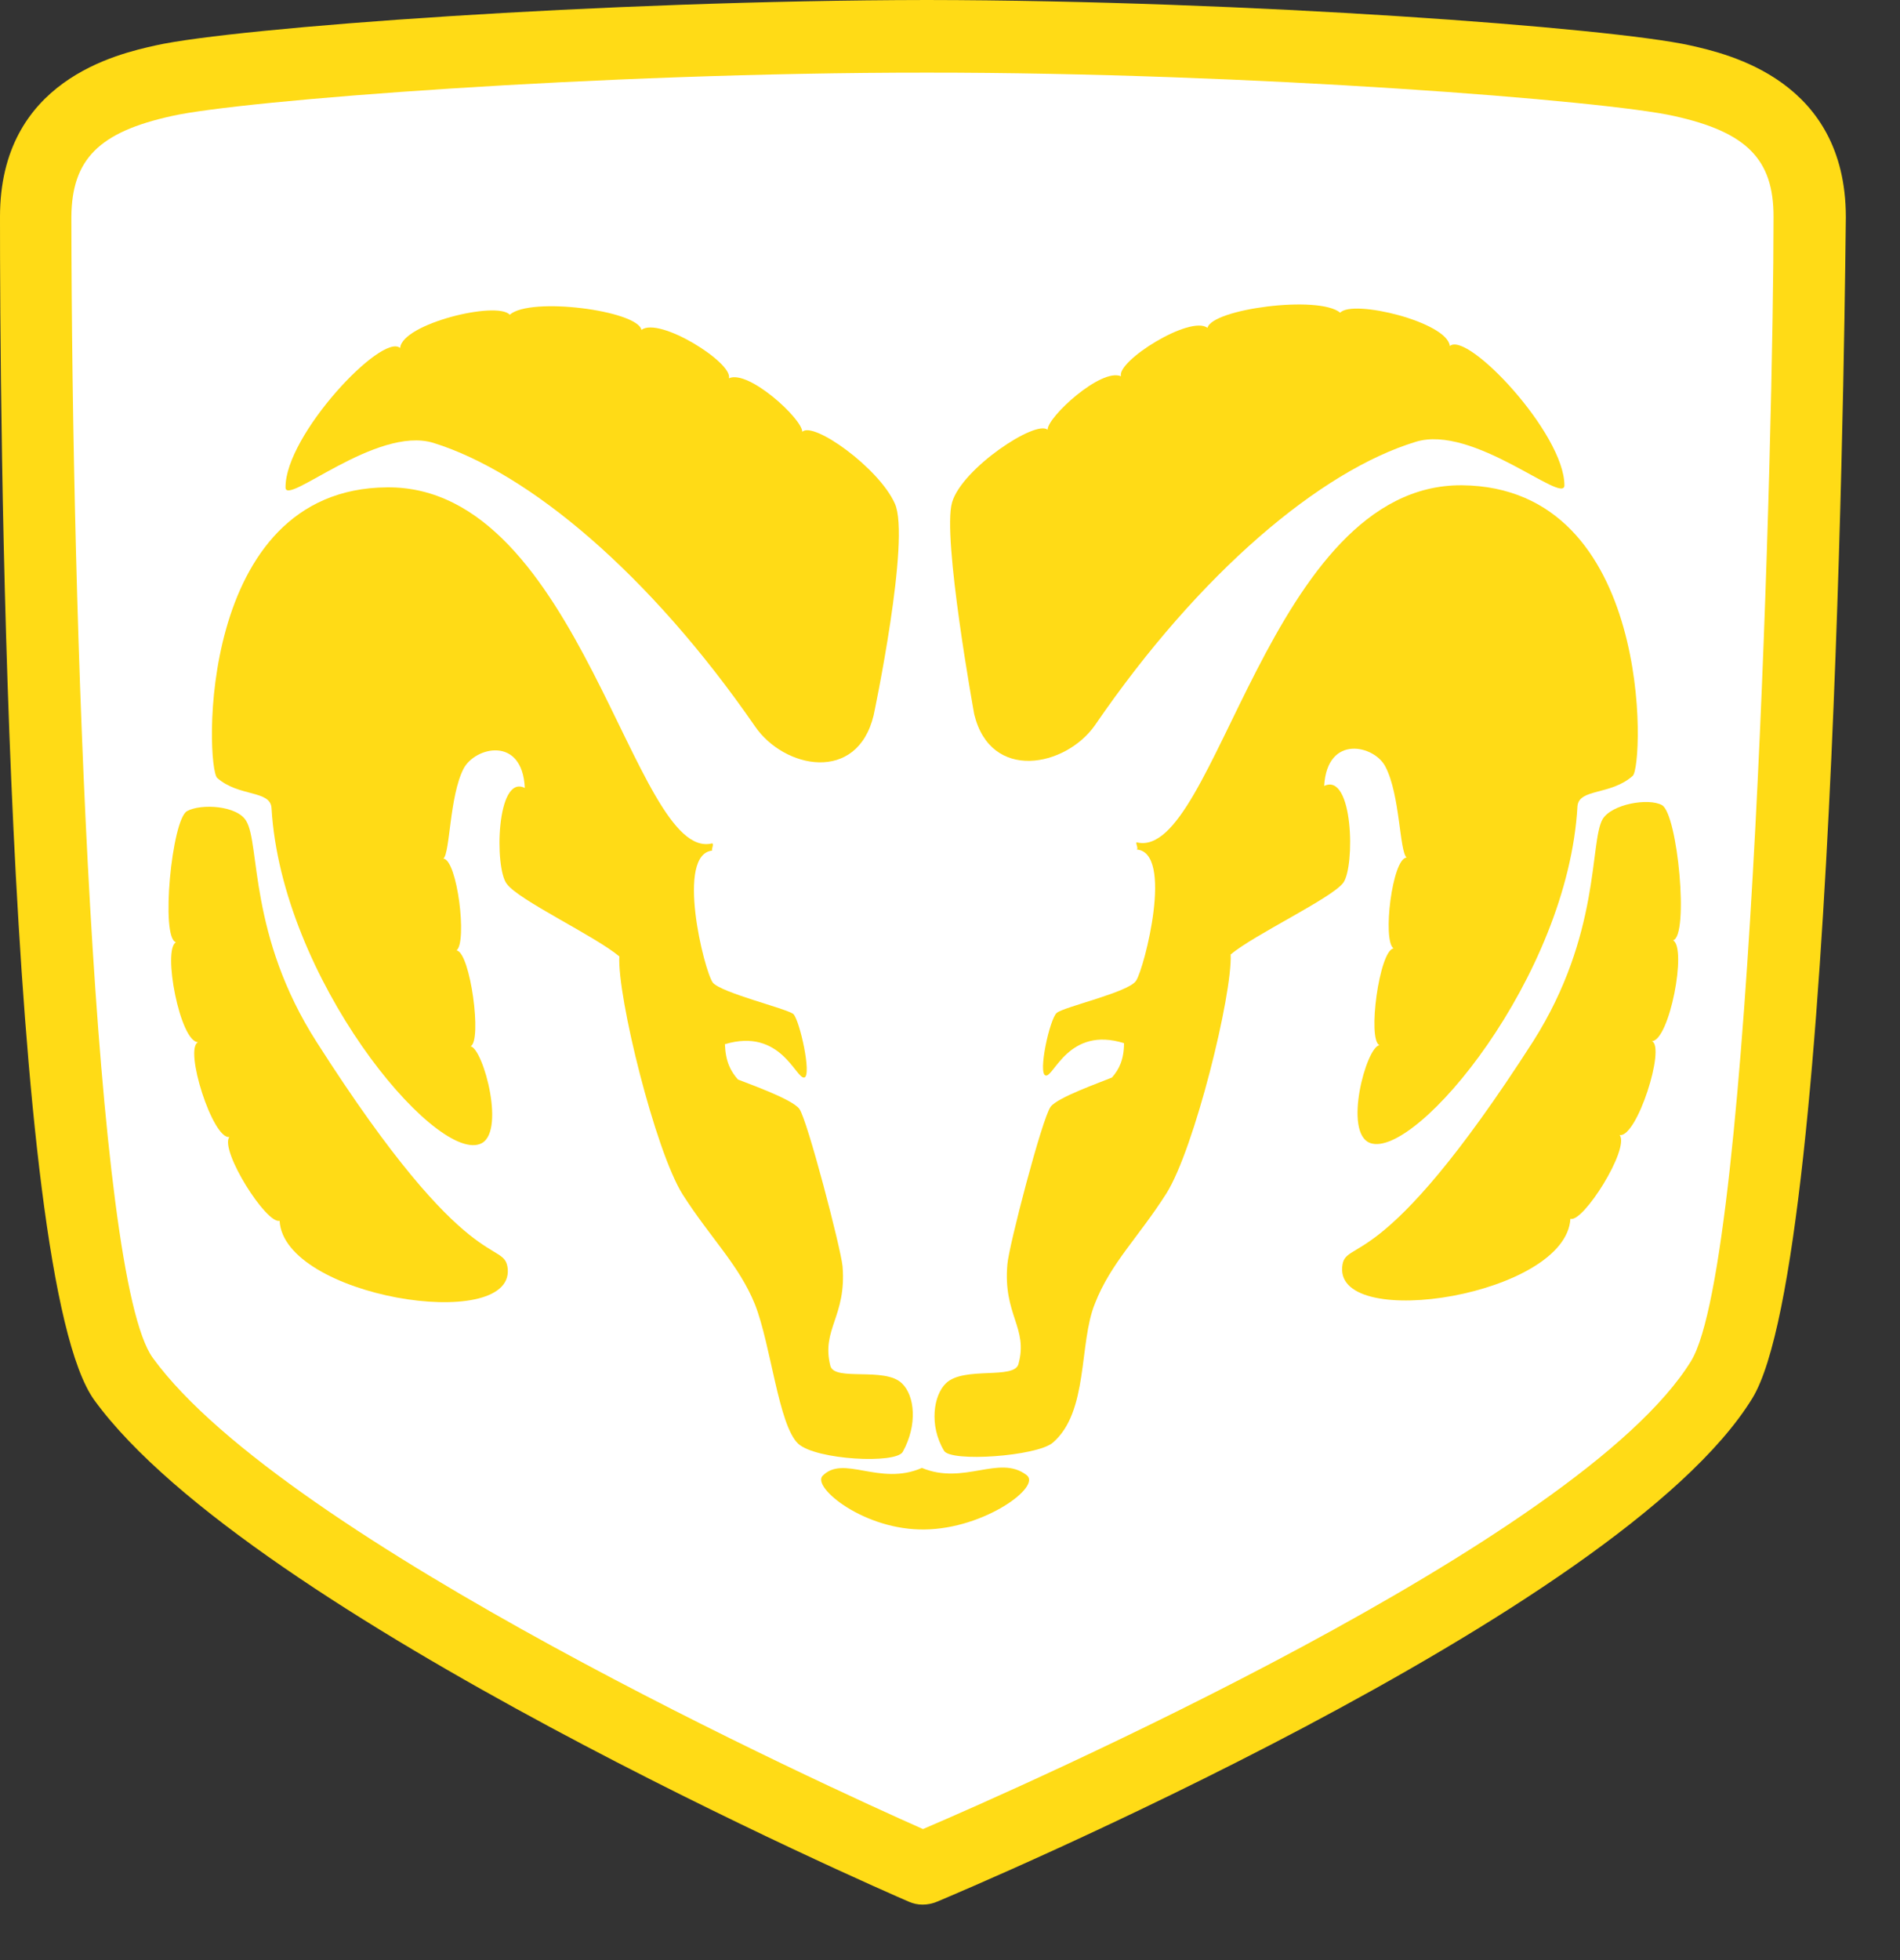
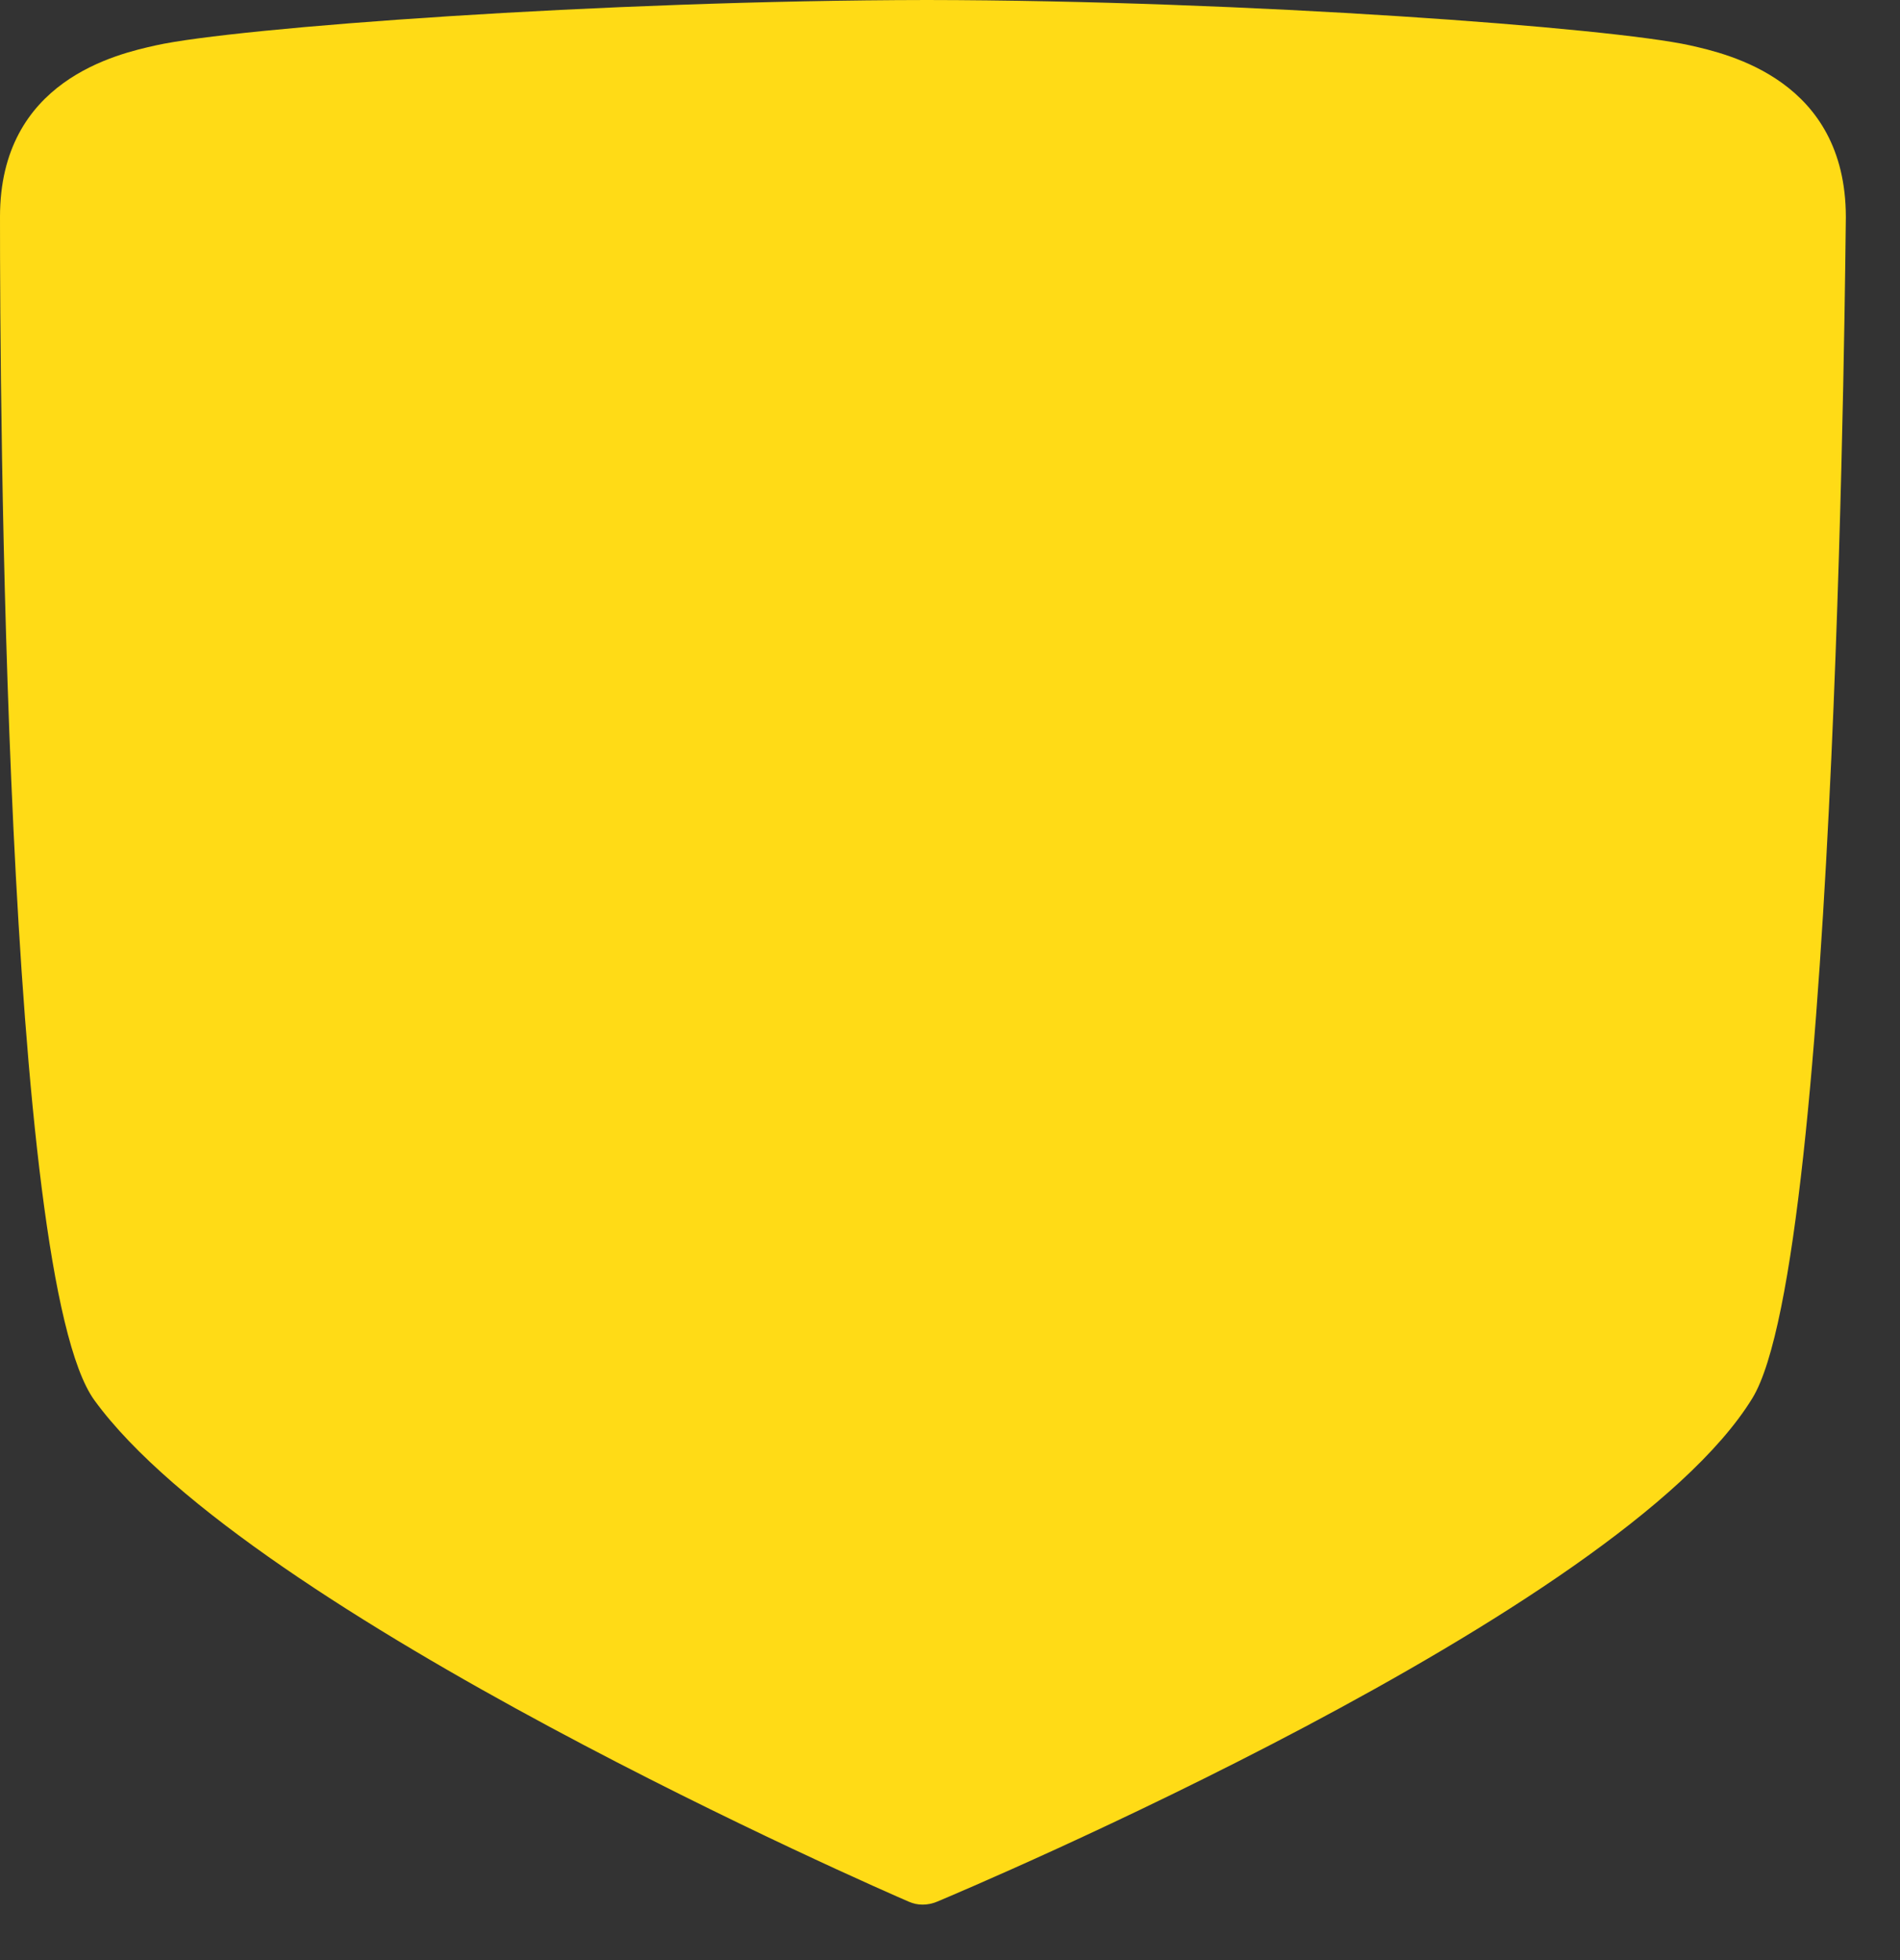
<svg xmlns="http://www.w3.org/2000/svg" width="32" height="33" viewBox="0 0 32 33" fill="none">
  <rect x="0" y="0" width="32" height="33" fill="#333333" stroke="none" />
  <path d="M28.464 0.764C27.121 0.466 21.002 0.007 15.612 0C10.138 0.007 3.961 0.466 2.624 0.764C1.975 0.909 -0.002 1.349 3.58504e-05 3.652C-0.002 6.614 0.075 21.497 1.591 23.576C4.218 27.185 14.85 31.821 15.307 32.017C15.451 32.082 15.621 32.083 15.781 32.017C16.242 31.823 27.283 27.178 29.513 23.541C30.965 21.174 31.082 3.824 31.088 3.651C31.084 1.349 29.106 0.909 28.464 0.764ZM15.781 30.897C15.781 30.902 15.781 30.902 15.781 30.897C15.781 30.902 15.781 30.902 15.781 30.897C15.781 30.902 15.781 30.902 15.781 30.897Z" fill="#FFDB16" />
-   <path d="M28.482 22.913C26.622 25.939 17.167 30.101 15.545 30.794C13.957 30.091 4.801 25.925 2.574 22.862C1.579 21.502 1.21 10.357 1.202 3.652C1.21 2.683 1.664 2.223 2.895 1.953C4.035 1.694 10.052 1.221 15.612 1.223C21.085 1.221 27.047 1.694 28.194 1.953C29.418 2.223 29.873 2.683 29.87 3.652C29.873 7.11 29.51 21.232 28.482 22.913Z" fill="white" />
  <path d="M16.035 8.458C16.201 7.886 17.45 7.06 17.644 7.236C17.637 7.024 18.545 6.189 18.881 6.335C18.8 6.082 20.045 5.3 20.337 5.52C20.409 5.202 22.214 4.963 22.572 5.265C22.778 5.033 24.379 5.422 24.418 5.826C24.712 5.567 26.346 7.299 26.348 8.17C26.348 8.51 24.812 7.136 23.842 7.439C22.243 7.927 20.204 9.637 18.44 12.212C17.947 12.912 16.685 13.168 16.408 12.025C16.408 12.026 15.864 9.034 16.035 8.458Z" fill="#FFDB16" />
  <path d="M15.9 24.425C15.643 23.997 15.723 23.485 15.934 23.287C16.232 22.999 17.087 23.231 17.153 22.964C17.322 22.353 16.889 22.137 16.967 21.282C16.989 20.987 17.551 18.826 17.695 18.633C17.814 18.474 18.533 18.223 18.728 18.141C18.846 18.006 18.93 17.843 18.931 17.563C17.998 17.269 17.745 18.146 17.611 18.107C17.476 18.079 17.68 17.152 17.797 17.054C17.915 16.95 19.017 16.705 19.135 16.51C19.272 16.304 19.78 14.333 19.135 14.302C19.192 14.31 19.108 14.169 19.151 14.183C20.479 14.49 21.372 8.148 24.621 8.17C27.855 8.199 27.686 12.892 27.499 13.062C27.129 13.392 26.594 13.272 26.568 13.572C26.408 16.442 23.851 19.513 23.08 19.245C22.615 19.081 23.011 17.623 23.233 17.597C23.027 17.505 23.23 16.003 23.47 15.967C23.28 15.834 23.448 14.451 23.69 14.438C23.569 14.329 23.581 13.382 23.334 12.909C23.153 12.548 22.352 12.354 22.302 13.232C22.792 12.999 22.825 14.586 22.623 14.863C22.422 15.126 21.127 15.734 20.727 16.069C20.756 16.746 20.117 19.344 19.643 20.095C19.176 20.829 18.705 21.268 18.441 21.946C18.166 22.618 18.339 23.769 17.73 24.29C17.458 24.518 16.011 24.62 15.9 24.425Z" fill="#FFDB16" />
  <path d="M26.991 13.792C27.148 13.534 27.768 13.431 27.991 13.555C28.256 13.704 28.45 15.767 28.177 15.831C28.416 15.954 28.118 17.52 27.821 17.529C28.056 17.623 27.569 19.159 27.279 19.109C27.45 19.344 26.66 20.593 26.449 20.519C26.374 21.808 22.519 22.42 22.605 21.335C22.648 20.814 23.224 21.581 25.823 17.53C26.963 15.732 26.77 14.179 26.991 13.792ZM15.07 8.476C14.804 7.88 13.699 7.087 13.512 7.27C13.512 7.052 12.604 6.217 12.276 6.369C12.35 6.109 11.104 5.327 10.803 5.554C10.74 5.23 8.935 4.99 8.585 5.299C8.371 5.061 6.771 5.45 6.739 5.859C6.437 5.594 4.804 7.325 4.809 8.204C4.801 8.537 6.337 7.163 7.298 7.456C8.906 7.954 10.945 9.665 12.716 12.229C13.202 12.94 14.437 13.195 14.714 12.042C14.715 12.042 15.343 9.061 15.07 8.476Z" fill="#FFDB16" />
  <path d="M15.205 24.442C15.455 23.991 15.409 23.496 15.188 23.288C14.9 23.01 14.062 23.259 13.986 22.999C13.827 22.38 14.261 22.164 14.19 21.317C14.161 21.014 13.598 18.854 13.462 18.668C13.335 18.502 12.616 18.25 12.429 18.175C12.303 18.033 12.22 17.87 12.209 17.58C13.153 17.296 13.405 18.174 13.547 18.141C13.674 18.106 13.47 17.179 13.361 17.071C13.235 16.977 12.149 16.715 12.006 16.544C11.858 16.346 11.37 14.36 12.006 14.32C11.958 14.338 12.042 14.196 11.989 14.2C10.671 14.518 9.778 8.175 6.52 8.205C3.296 8.226 3.464 12.919 3.658 13.097C4.021 13.419 4.557 13.299 4.573 13.606C4.742 16.469 7.299 19.541 8.078 19.262C8.536 19.108 8.14 17.651 7.925 17.615C8.123 17.533 7.922 16.031 7.689 16.001C7.871 15.862 7.703 14.478 7.468 14.455C7.581 14.357 7.569 13.409 7.806 12.944C7.996 12.575 8.798 12.38 8.839 13.266C8.359 13.027 8.325 14.613 8.535 14.88C8.729 15.153 10.024 15.76 10.431 16.102C10.394 16.773 11.033 19.371 11.498 20.111C11.975 20.856 12.446 21.295 12.716 21.963C12.986 22.651 13.112 23.997 13.444 24.307C13.743 24.579 15.094 24.651 15.205 24.442ZM15.578 25.75C14.566 25.769 13.68 25.048 13.851 24.85C14.205 24.482 14.809 25.027 15.527 24.714C16.239 25.01 16.828 24.483 17.288 24.833C17.552 25.023 16.584 25.736 15.578 25.75Z" fill="#FFDB16" />
  <path d="M4.149 13.826C4.002 13.56 3.382 13.526 3.15 13.656C2.894 13.797 2.7 15.793 2.964 15.864C2.734 15.981 3.032 17.546 3.337 17.546C3.094 17.649 3.582 19.185 3.862 19.142C3.7 19.371 4.49 20.619 4.709 20.552C4.777 21.835 8.631 22.447 8.552 21.368C8.503 20.84 7.926 21.607 5.335 17.547C4.187 15.758 4.38 14.207 4.149 13.826Z" fill="#FFDB16" />
</svg>